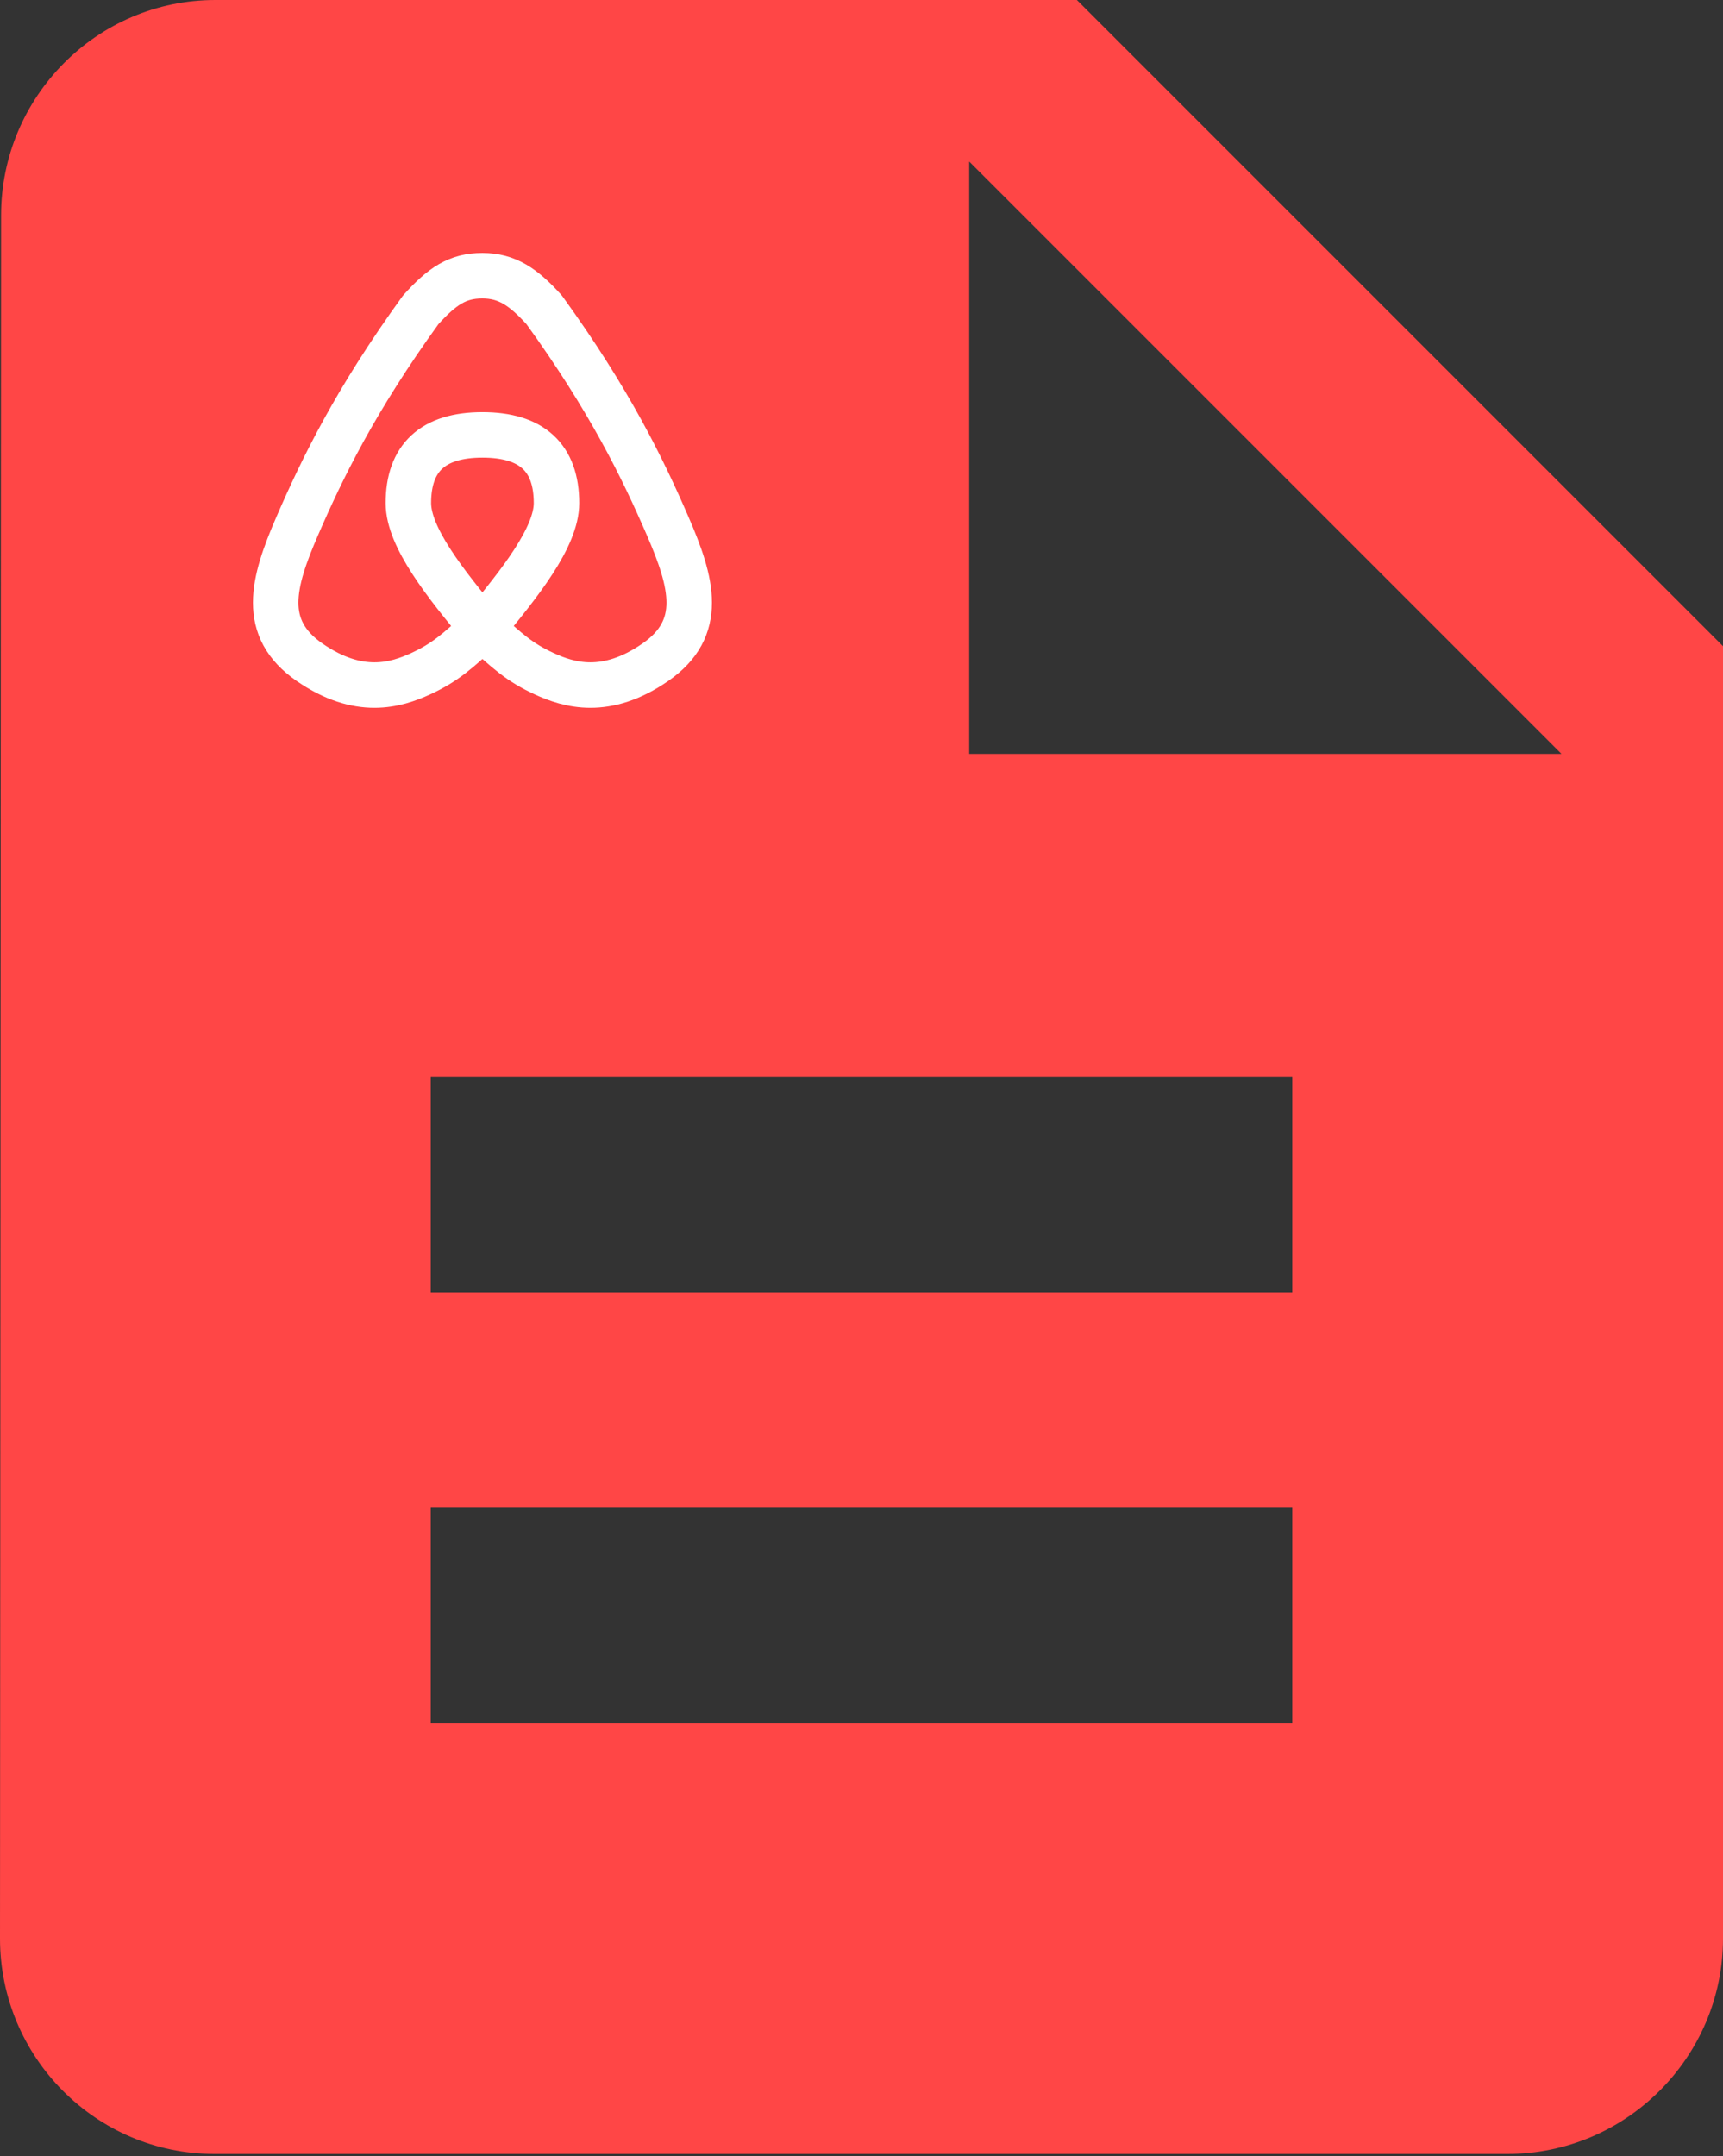
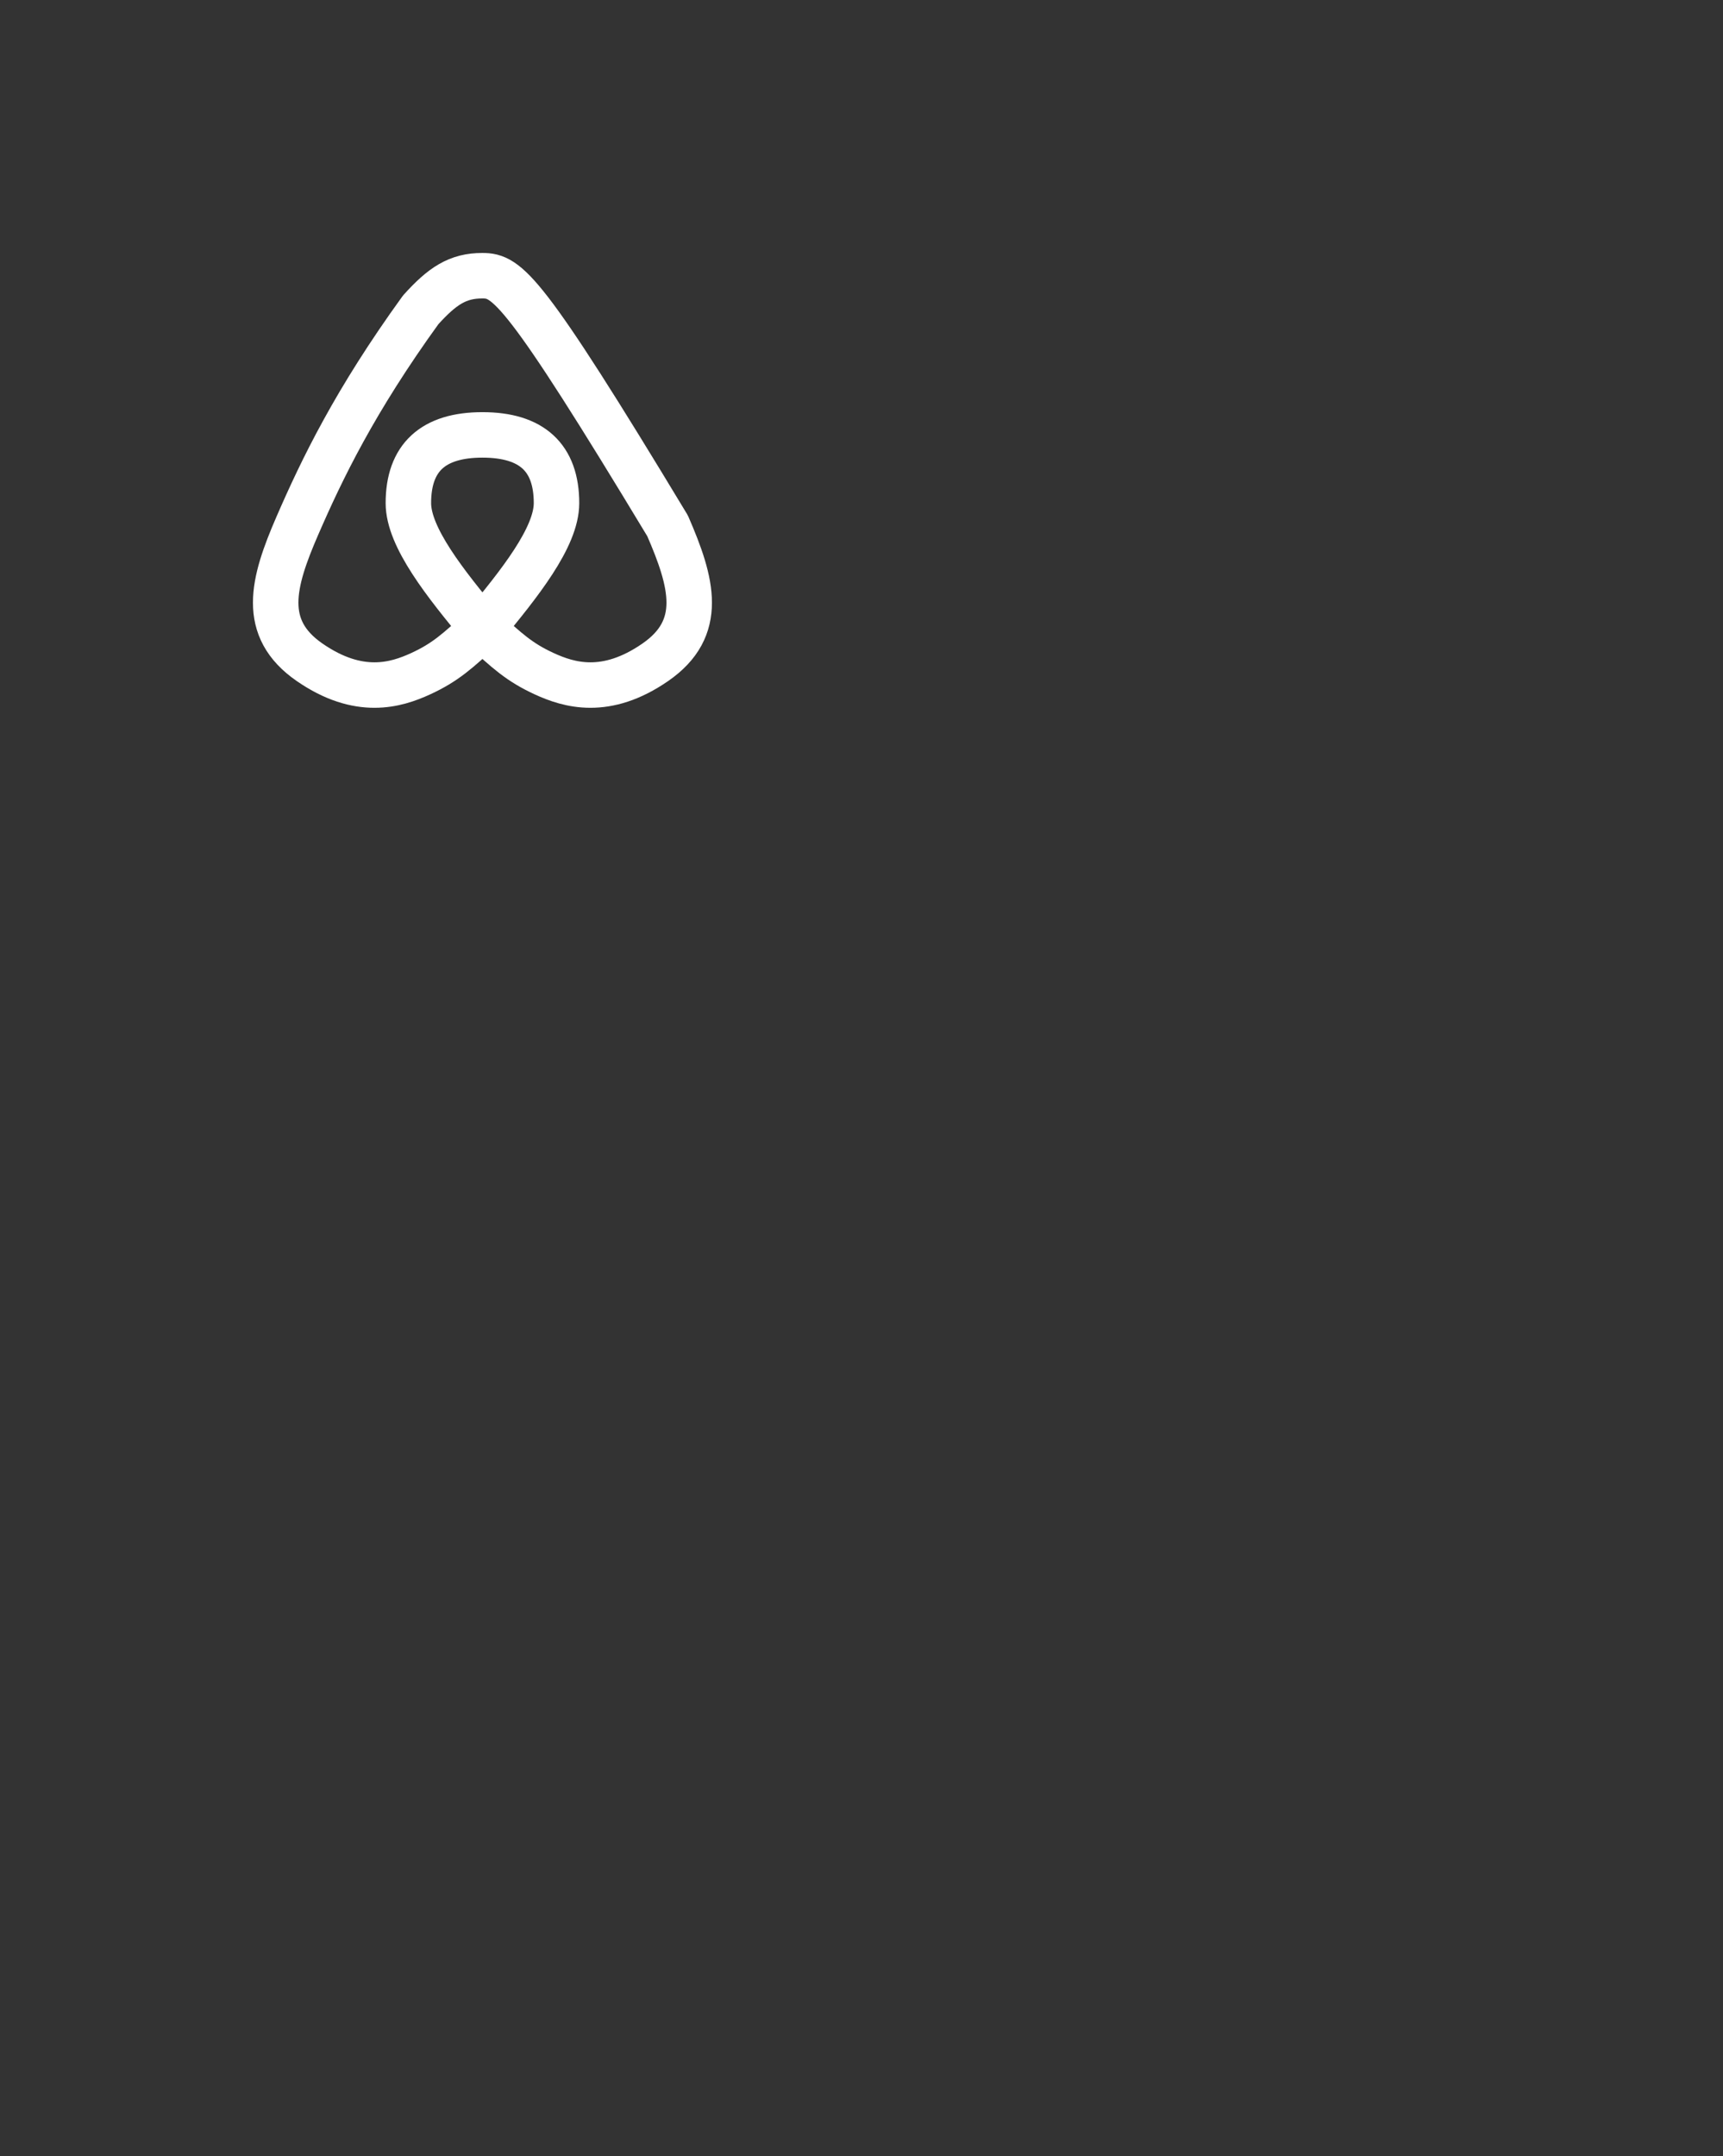
<svg xmlns="http://www.w3.org/2000/svg" width="183" height="229" viewBox="0 0 183 229" fill="none">
  <rect x="0" y="0" width="183" height="229" fill="#333333" stroke="none" />
-   <path d="M114.375 0H22.875C10.294 0 0.114 10.294 0.114 22.875L0 205.875C0 218.456 10.179 228.75 22.761 228.75H160.125C172.706 228.75 183 218.456 183 205.875V68.625L114.375 0ZM137.25 183H45.75V160.125H137.25V183ZM137.25 137.25H45.75V114.375H137.25V137.25ZM102.938 80.062V17.156L165.844 80.062H102.938Z" fill="#FF4646" />
-   <path d="M51.24 46.187C45.996 46.187 43.374 48.602 43.374 53.433C43.374 57.056 47.291 61.971 51.24 66.716C53.862 69.132 55.173 70.339 57.795 71.547C60.418 72.754 64.351 73.962 69.595 70.339C74.839 66.716 73.528 61.886 70.906 55.848C68.284 49.81 64.789 42.564 57.795 32.903C55.609 30.488 53.862 29.28 51.232 29.28C48.61 29.28 46.977 30.367 44.685 32.903C37.692 42.564 34.197 49.81 31.575 55.848C28.953 61.886 27.642 66.716 32.886 70.339C38.13 73.962 42.063 72.754 44.685 71.547C47.307 70.339 48.618 69.132 51.24 66.716C55.189 61.971 59.106 57.056 59.106 53.433C59.106 48.602 56.484 46.187 51.24 46.187Z" stroke="white" stroke-width="4.83" stroke-linecap="round" stroke-linejoin="round" />
+   <path d="M51.24 46.187C45.996 46.187 43.374 48.602 43.374 53.433C43.374 57.056 47.291 61.971 51.24 66.716C53.862 69.132 55.173 70.339 57.795 71.547C60.418 72.754 64.351 73.962 69.595 70.339C74.839 66.716 73.528 61.886 70.906 55.848C55.609 30.488 53.862 29.28 51.232 29.28C48.61 29.28 46.977 30.367 44.685 32.903C37.692 42.564 34.197 49.81 31.575 55.848C28.953 61.886 27.642 66.716 32.886 70.339C38.13 73.962 42.063 72.754 44.685 71.547C47.307 70.339 48.618 69.132 51.24 66.716C55.189 61.971 59.106 57.056 59.106 53.433C59.106 48.602 56.484 46.187 51.24 46.187Z" stroke="white" stroke-width="4.83" stroke-linecap="round" stroke-linejoin="round" />
</svg>